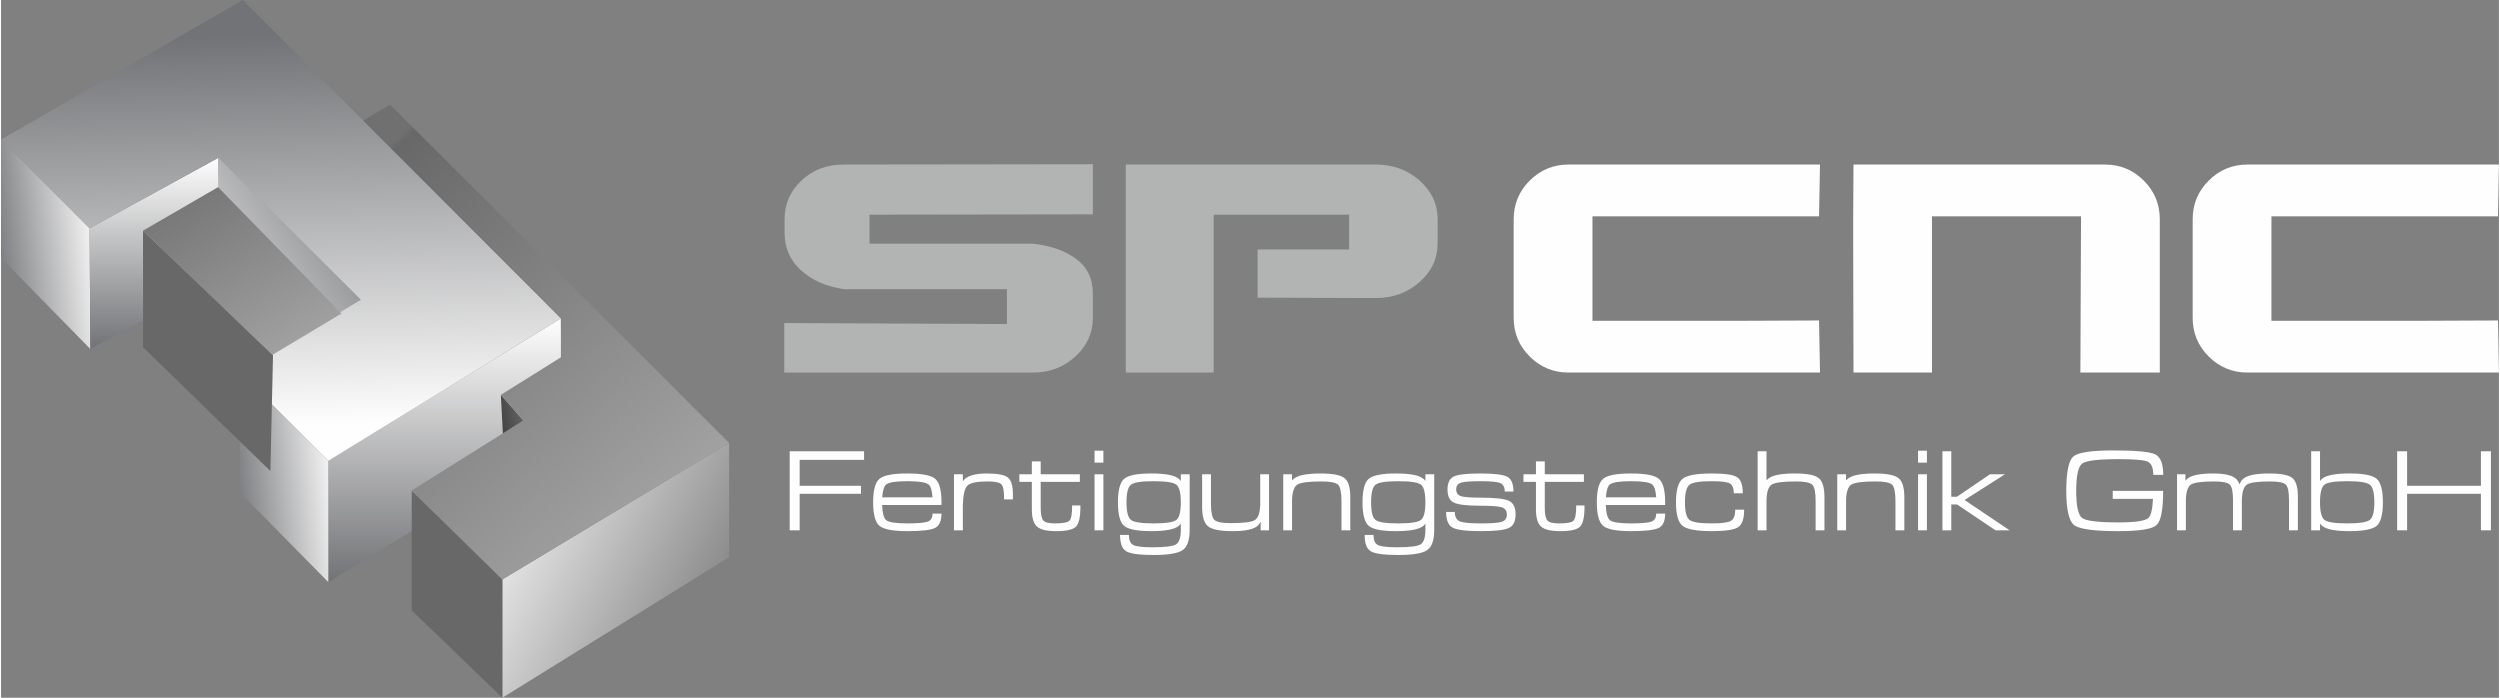
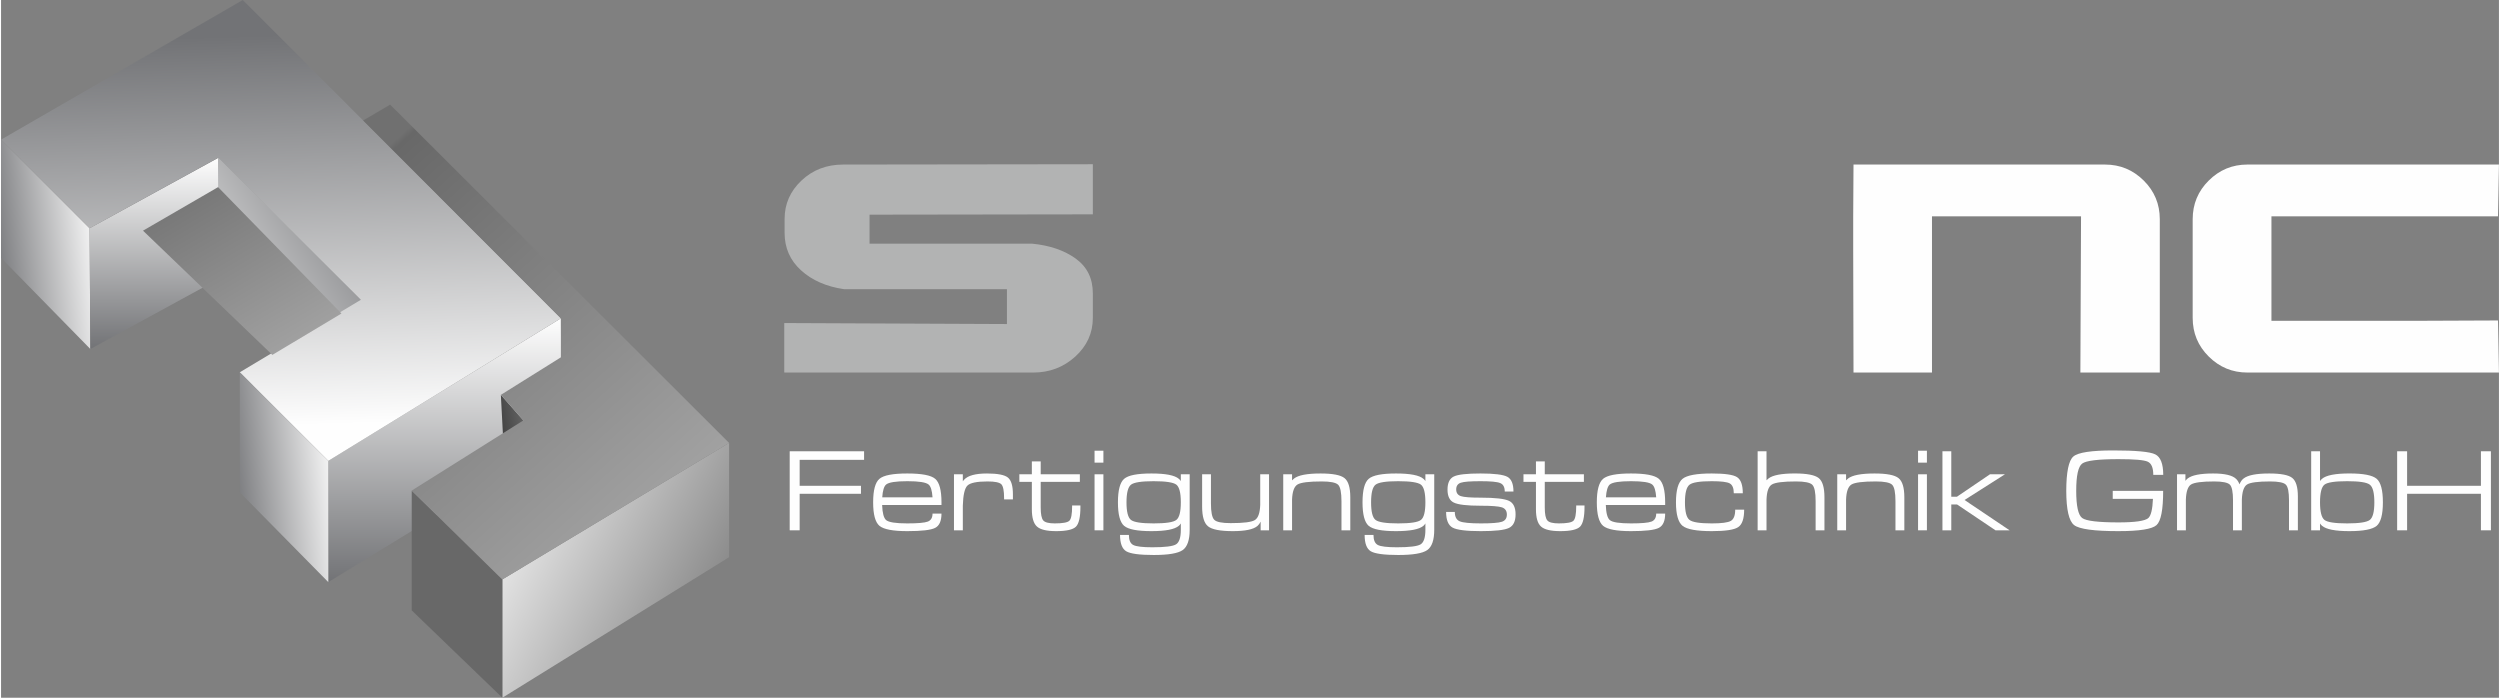
<svg xmlns="http://www.w3.org/2000/svg" xmlns:xlink="http://www.w3.org/1999/xlink" xml:space="preserve" width="799px" height="223px" version="1.1" style="shape-rendering:geometricPrecision; text-rendering:geometricPrecision; image-rendering:optimizeQuality; fill-rule:evenodd; clip-rule:evenodd" viewBox="0 0 90075 25161">
  <rect x="0" y="0" width="90075" height="25161" fill="#808080" stroke="none" />
  <defs>
    <style type="text/css">
   
    .fil13 {fill:#FEFEFE;fill-rule:nonzero}
    .fil12 {fill:#B2B3B3;fill-rule:nonzero}
    .fil9 {fill:#686868;fill-rule:nonzero}
    .fil4 {fill:url(#id0)}
    .fil8 {fill:url(#id1)}
    .fil3 {fill:url(#id2)}
    .fil1 {fill:url(#id3)}
    .fil0 {fill:url(#id4)}
    .fil6 {fill:url(#id5)}
    .fil10 {fill:url(#id6)}
    .fil2 {fill:url(#id7)}
    .fil7 {fill:url(#id8)}
    .fil5 {fill:url(#id9)}
    .fil11 {fill:url(#id10)}
   
  </style>
    <linearGradient id="id0" gradientUnits="userSpaceOnUse" x1="16008" y1="20991.5" x2="16008" y2="11477.7">
      <stop offset="0" style="stop-opacity:1; stop-color:#727376" />
      <stop offset="1" style="stop-opacity:1; stop-color:#FEFEFE" />
    </linearGradient>
    <linearGradient id="id1" gradientUnits="userSpaceOnUse" x1="27267.3" y1="23187.7" x2="17062.4" y2="17944.5">
      <stop offset="0" style="stop-opacity:1; stop-color:#707070" />
      <stop offset="1" style="stop-opacity:1; stop-color:#FDFDFD" />
    </linearGradient>
    <linearGradient id="id2" gradientUnits="userSpaceOnUse" xlink:href="#id0" x1="14398.7" y1="7845.27" x2="6415.22" y2="13012.5">
  </linearGradient>
    <linearGradient id="id3" gradientUnits="userSpaceOnUse" xlink:href="#id0" x1="5534.63" y1="12586.2" x2="5534.63" y2="5683.91">
  </linearGradient>
    <linearGradient id="id4" gradientUnits="userSpaceOnUse" xlink:href="#id0" x1="-404.968" y1="9040.83" x2="3624.57" y2="8580.5">
  </linearGradient>
    <linearGradient id="id5" gradientUnits="userSpaceOnUse" xlink:href="#id0" x1="8205.5" y1="17434.8" x2="12203.1" y2="16982.9">
  </linearGradient>
    <linearGradient id="id6" gradientUnits="userSpaceOnUse" x1="10951.6" y1="13581.3" x2="6442.07" y2="5964.39">
      <stop offset="0" style="stop-opacity:1; stop-color:#A8A8A8" />
      <stop offset="1" style="stop-opacity:1; stop-color:#707070" />
    </linearGradient>
    <linearGradient id="id7" gradientUnits="userSpaceOnUse" xlink:href="#id0" x1="14433.8" y1="8258.68" x2="6446.52" y2="12612.5">
  </linearGradient>
    <linearGradient id="id8" gradientUnits="userSpaceOnUse" x1="19485.1" y1="16580.3" x2="17591.2" y2="16929.6">
      <stop offset="0" style="stop-opacity:1; stop-color:#707070" />
      <stop offset="1" style="stop-opacity:1; stop-color:#292929" />
    </linearGradient>
    <linearGradient id="id9" gradientUnits="userSpaceOnUse" xlink:href="#id0" x1="9891.64" y1="1263.49" x2="10296.6" y2="15355">
  </linearGradient>
    <linearGradient id="id10" gradientUnits="userSpaceOnUse" x1="25740.9" y1="19032.4" x2="13569.9" y2="5636.12">
      <stop offset="0" style="stop-opacity:1; stop-color:#A8A8A8" />
      <stop offset="0.988" style="stop-opacity:1; stop-color:#686868" />
      <stop offset="1" style="stop-opacity:1; stop-color:#707070" />
    </linearGradient>
  </defs>
  <g id="Ebene_x0020_1">
    <g id="_463798264">
      <polygon class="fil0" points="0,5035 0,9300 3220,12586 3192,8231 " />
      <polygon class="fil1" points="3192,8231 3220,12586 7877,10043 7850,5684 3192,8231 " />
      <polygon class="fil2" points="7850,5684 7877,10043 13018,15187 13030,10846 " />
      <polygon class="fil3" points="7823,5670 7850,10043 12991,15187 12964,10828 " />
      <polygon class="fil4" points="11801,16619 11801,20991 20215,15836 20188,11478 11801,16619 " />
      <polygon class="fil5" points="20188,11478 8717,0 0,5035 3192,8231 7832,5684 12976,10810 8608,13425 11801,16619 20188,11478 " />
      <polygon class="fil6" points="8608,13425 8608,17753 11801,20992 11801,16619 " />
      <polygon class="fil7" points="18023,14239 18240,18349 19053,19271 18835,15160 18023,14239 " />
      <polygon class="fil8" points="18076,20895 18077,25161 26254,20092 26254,15972 " />
-       <polygon class="fil9" points="5119,8318 5122,12523 9713,16987 9807,12804 " />
      <polygon class="fil9" points="14809,17691 14809,22010 18076,25160 18077,20895 " />
      <polygon class="fil10" points="7826,6748 5119,8318 9783,12798 12275,11305 7826,6748 " />
      <polygon class="fil11" points="18076,20895 26254,15972 14031,3773 13057,4344 20188,11478 20188,12885 18023,14239 18835,15160 14809,17690 18076,20895 " />
      <path class="fil12" d="M36272 10429l-5869 0c-642,-94 -1161,-321 -1555,-681 -396,-359 -593,-810 -593,-1350l0 -505c0,-539 203,-1001 610,-1384 407,-384 908,-575 1502,-575l9003 -12 0 1807 -8052 12 0 1045 5857 0c642,62 1168,243 1579,540 411,297 616,715 616,1255l0 881c0,548 -212,1013 -634,1397 -422,383 -927,575 -1513,575l-8980 0 0 -1785 8029 36 0 -1256z" />
-       <path class="fil12" d="M48612 7742l-4884 0 0 5692 -3169 0 0 -7500 9026 0c610,0 1132,192 1567,575 434,384 651,845 651,1385l0 892c0,540 -217,1002 -651,1385 -435,384 -957,576 -1567,576l-4273 -13 0 -1737 3300 0 0 -1255z" />
-       <path class="fil13" d="M57387 11568l5364 0 2806 -12 35 1878 -9073 0c-540,0 -1004,-191 -1392,-575 -387,-383 -581,-848 -581,-1397l0 -3556c0,-548 194,-1013 581,-1397 388,-383 852,-575 1392,-575l9073 0 -35 1867 -8170 0 0 3767z" />
      <path class="fil13" d="M75005 7801l-5375 0 0 5633 -2830 0 -11 -4436 0 -1197 11 -1867 9073 0c540,0 1003,192 1391,575 387,384 581,849 581,1397l0 5528 -2864 0 24 -5633z" />
      <path class="fil13" d="M81871 11568l5364 0 2805 -12 35 1878 -9073 0c-539,0 -1003,-191 -1390,-575 -388,-383 -581,-848 -581,-1397l0 -3556c0,-548 193,-1013 581,-1397 387,-383 851,-575 1390,-575l9073 0 -35 1867 -8169 0 0 3767z" />
      <polygon class="fil13" points="28439,19123 28439,16273 31121,16273 31121,16582 28798,16582 28798,17518 31009,17518 31009,17806 28798,17806 28798,19123 " />
      <path class="fil13" d="M33589 17933c-16,-241 -63,-395 -141,-460 -95,-81 -351,-121 -766,-121 -415,0 -670,40 -767,121 -76,65 -123,219 -139,460l1813 0zm-910 1220c-517,0 -851,-64 -1003,-191 -152,-128 -228,-410 -228,-847 0,-437 76,-721 228,-849 152,-129 486,-192 1003,-192 519,0 854,63 1006,192 151,128 227,410 227,848l0 97 -2140 0c10,289 58,470 144,544 96,80 350,119 763,119 381,0 629,-22 741,-66 113,-44 169,-140 169,-288l323 0c0,265 -76,438 -227,515 -152,79 -487,118 -1006,118z" />
      <path class="fil13" d="M34363 17103l319 0 0 252 45 -55c136,-151 411,-226 825,-226 381,0 632,48 754,145 122,98 182,300 182,605l0 185 -318 0 0 -50c0,-263 -34,-430 -100,-497 -68,-67 -233,-101 -496,-101 -384,0 -625,50 -725,148 -101,97 -156,341 -167,729l0 885 -319 0 0 -2020z" />
      <path class="fil13" d="M38922 18227l0 52c0,368 -54,605 -161,713 -108,107 -346,161 -715,161 -338,0 -569,-55 -691,-166 -122,-109 -184,-317 -184,-622l0 -988 -451 0 0 -274 451 0 0 -465 319 0 0 465 1412 0 0 274 -1412 0 0 919c0,245 31,402 94,473 62,70 201,105 416,105 285,0 460,-32 525,-97 66,-66 98,-241 98,-525l0 -25 299 0z" />
      <polygon class="fil13" points="39432,16683 39751,16683 39751,16253 39432,16253 " />
      <polygon class="fil13" points="39432,17103 39751,17103 39751,19123 39432,19123 " />
      <path class="fil13" d="M41563 17352c-437,0 -710,42 -817,126 -108,84 -162,297 -162,637 0,340 54,551 162,634 107,84 380,125 817,125 438,0 711,-41 818,-125 108,-83 162,-295 162,-636 0,-340 -54,-553 -162,-637 -107,-82 -380,-124 -818,-124zm-45 2383c454,0 738,-35 853,-106 114,-71 172,-246 172,-522l0 -232c-19,33 -43,62 -72,86 -150,128 -479,192 -989,192 -508,0 -835,-64 -984,-191 -149,-128 -223,-410 -223,-847 0,-437 75,-721 225,-849 148,-129 477,-192 984,-192 508,0 837,63 987,192 27,21 51,49 72,82l0 -245 319 0 0 2001c0,371 -85,615 -252,732 -168,118 -515,177 -1044,177 -511,0 -841,-45 -990,-133 -150,-89 -225,-286 -225,-590l319 0c0,187 52,307 157,362 104,55 335,83 691,83z" />
      <path class="fil13" d="M43629 18151c0,316 40,514 120,593 79,80 277,120 592,120 461,0 752,-36 871,-110 119,-73 184,-255 194,-546l0 -1105 318 0 0 2020 -303 0 0 -311c-31,63 -70,116 -118,157 -145,122 -441,184 -887,184 -451,0 -748,-58 -891,-173 -143,-115 -214,-353 -214,-714l0 -1163 318 0 0 1048z" />
      <path class="fil13" d="M46236 17103l318 0 0 219 72 -66c155,-122 474,-182 955,-182 437,0 726,55 865,167 139,111 208,342 208,692l0 1190 -318 0 0 -1046c0,-317 -40,-515 -120,-596 -80,-80 -278,-120 -593,-120 -462,0 -755,37 -874,111 -120,74 -184,255 -195,545l0 1106 -318 0 0 -2020z" />
      <path class="fil13" d="M50383 17352c-438,0 -710,42 -818,126 -108,84 -161,297 -161,637 0,340 53,551 161,634 108,84 380,125 818,125 438,0 710,-41 818,-125 108,-83 161,-295 161,-636 0,-340 -53,-553 -161,-637 -108,-82 -380,-124 -818,-124zm-45 2383c454,0 737,-35 853,-106 113,-71 171,-246 171,-522l0 -232c-19,33 -42,62 -71,86 -150,128 -480,192 -990,192 -508,0 -834,-64 -984,-191 -148,-128 -222,-410 -222,-847 0,-437 74,-721 224,-849 149,-129 477,-192 984,-192 509,0 838,63 988,192 27,21 50,49 71,82l0 -245 319 0 0 2001c0,371 -84,615 -252,732 -167,118 -516,177 -1044,177 -510,0 -840,-45 -990,-133 -150,-89 -224,-286 -224,-590l319 0c0,187 52,307 157,362 103,55 334,83 691,83z" />
      <path class="fil13" d="M54224 17726c0,-159 -54,-261 -163,-306 -107,-46 -346,-68 -714,-68 -361,0 -597,18 -707,55 -111,37 -167,118 -167,242 0,124 57,205 169,242 111,37 352,55 721,55 517,0 854,39 1014,115 158,75 237,238 237,487 0,250 -79,412 -237,489 -159,78 -497,116 -1014,116 -527,0 -868,-43 -1022,-128 -154,-86 -232,-274 -232,-565l314 0c0,174 59,287 175,338 116,50 371,76 765,76 387,0 641,-20 760,-60 118,-41 177,-127 177,-259 0,-131 -59,-218 -177,-259 -119,-39 -372,-59 -759,-59 -498,0 -822,-38 -975,-113 -153,-72 -229,-228 -229,-469 0,-240 75,-398 225,-471 150,-74 471,-110 963,-110 499,0 822,40 970,120 147,80 220,258 220,532l-314 0z" />
      <path class="fil13" d="M57100 18227l0 52c0,368 -54,605 -161,713 -108,107 -347,161 -715,161 -338,0 -569,-55 -692,-166 -122,-109 -183,-317 -183,-622l0 -988 -450 0 0 -274 450 0 0 -465 318 0 0 465 1411 0 0 274 -1411 0 0 919c0,245 31,402 95,473 61,70 200,105 415,105 284,0 460,-32 525,-97 66,-66 99,-241 99,-525l0 -25 299 0z" />
      <path class="fil13" d="M59685 17933c-17,-241 -64,-395 -142,-460 -94,-81 -350,-121 -766,-121 -414,0 -670,40 -768,121 -74,65 -121,219 -137,460l1813 0zm-910 1220c-517,0 -852,-64 -1004,-191 -151,-128 -227,-410 -227,-847 0,-437 76,-721 227,-849 152,-129 487,-192 1004,-192 519,0 854,63 1005,192 152,128 228,410 228,848l0 97 -2140 0c9,289 57,470 145,544 94,80 349,119 762,119 381,0 628,-22 741,-66 112,-44 169,-140 169,-288l323 0c0,265 -76,438 -228,515 -151,79 -486,118 -1005,118z" />
      <path class="fil13" d="M62857 18379c0,325 -72,535 -216,630 -143,96 -461,144 -952,144 -543,0 -894,-64 -1053,-191 -158,-128 -238,-410 -238,-847 0,-437 80,-721 238,-849 159,-129 510,-192 1052,-192 470,0 773,43 911,131 138,87 209,282 209,582l-325 0c0,-183 -49,-302 -147,-356 -98,-53 -314,-79 -648,-79 -426,0 -695,42 -803,128 -109,86 -163,298 -163,635 0,337 54,548 163,632 108,86 377,127 804,127 353,0 584,-30 688,-91 105,-62 157,-196 157,-404l323 0z" />
      <path class="fil13" d="M63343 16273l320 0 0 1047 68 -64c156,-122 474,-183 953,-183 436,0 723,56 861,166 139,111 207,342 207,692l0 1192 -318 0 0 -1051c0,-313 -40,-510 -120,-591 -79,-80 -276,-120 -588,-120 -461,0 -750,37 -871,111 -119,74 -183,255 -192,545l0 1106 -320 0 0 -2850z" />
      <path class="fil13" d="M66214 17103l318 0 0 219 71 -66c157,-122 476,-182 955,-182 439,0 727,55 866,167 139,111 209,342 209,692l0 1190 -320 0 0 -1046c0,-317 -39,-515 -119,-596 -80,-80 -278,-120 -593,-120 -463,0 -755,37 -875,111 -119,74 -185,255 -194,545l0 1106 -318 0 0 -2020z" />
      <polygon class="fil13" points="69128,16683 69447,16683 69447,16253 69128,16253 " />
      <polygon class="fil13" points="69128,17103 69447,17103 69447,19123 69128,19123 " />
      <polygon class="fil13" points="70326,19123 70007,19123 70007,16273 70326,16273 70326,17913 70529,17913 71721,17103 72261,17103 70804,18030 72429,19123 71920,19123 70534,18191 70326,18191 " />
      <path class="fil13" d="M76357 19153c-879,0 -1412,-72 -1600,-217 -189,-145 -283,-557 -285,-1236 2,-679 87,-1092 256,-1238 170,-147 650,-219 1440,-219 816,0 1320,46 1512,141 192,94 289,340 289,740l-359 0c0,-257 -67,-416 -202,-476 -132,-61 -483,-91 -1051,-91 -732,0 -1169,53 -1311,160 -143,107 -215,435 -215,983 0,547 72,873 215,980 142,106 579,158 1311,158 600,0 959,-52 1076,-158 94,-87 150,-317 165,-691l-1450 0 0 -289 1818 0 0 2c1,678 -79,1090 -240,1235 -161,144 -618,216 -1369,216z" />
      <path class="fil13" d="M78466 17103l303 0 0 236c26,-33 50,-60 77,-82 153,-122 459,-183 923,-183 421,0 700,66 833,200 46,47 86,110 117,191 36,-92 85,-162 146,-209 153,-122 460,-182 923,-182 422,0 699,53 834,161 134,107 202,330 202,668l0 1220 -320 0 0 -1080c0,-301 -37,-490 -115,-567 -76,-76 -265,-115 -566,-115 -441,0 -718,37 -833,111 -114,74 -176,255 -186,545l0 1106 -319 0 0 -1080c0,-301 -38,-490 -114,-567 -77,-76 -266,-115 -565,-115 -442,0 -720,37 -836,111 -114,74 -175,255 -185,545l0 1106 -319 0 0 -2020z" />
      <path class="fil13" d="M84598 18874c439,0 712,-42 820,-125 109,-83 164,-294 164,-634 0,-340 -54,-553 -163,-637 -107,-85 -380,-126 -817,-126 -438,0 -711,41 -818,124 -107,84 -161,296 -161,637 0,341 54,553 161,637 107,83 379,124 814,124zm-1294 -2601l319 0 0 1073c22,-30 46,-57 71,-79 150,-129 479,-194 987,-194 507,0 835,64 985,193 149,128 224,411 224,849 0,437 -75,719 -224,847 -150,126 -479,191 -988,191 -507,0 -835,-65 -984,-194 -25,-23 -49,-49 -71,-82l0 246 -319 0 0 -2850z" />
      <polygon class="fil13" points="86404,16273 86763,16273 86763,17518 89425,17518 89425,16273 89785,16273 89785,19123 89425,19123 89425,17806 86763,17806 86763,19123 86404,19123 " />
    </g>
  </g>
</svg>